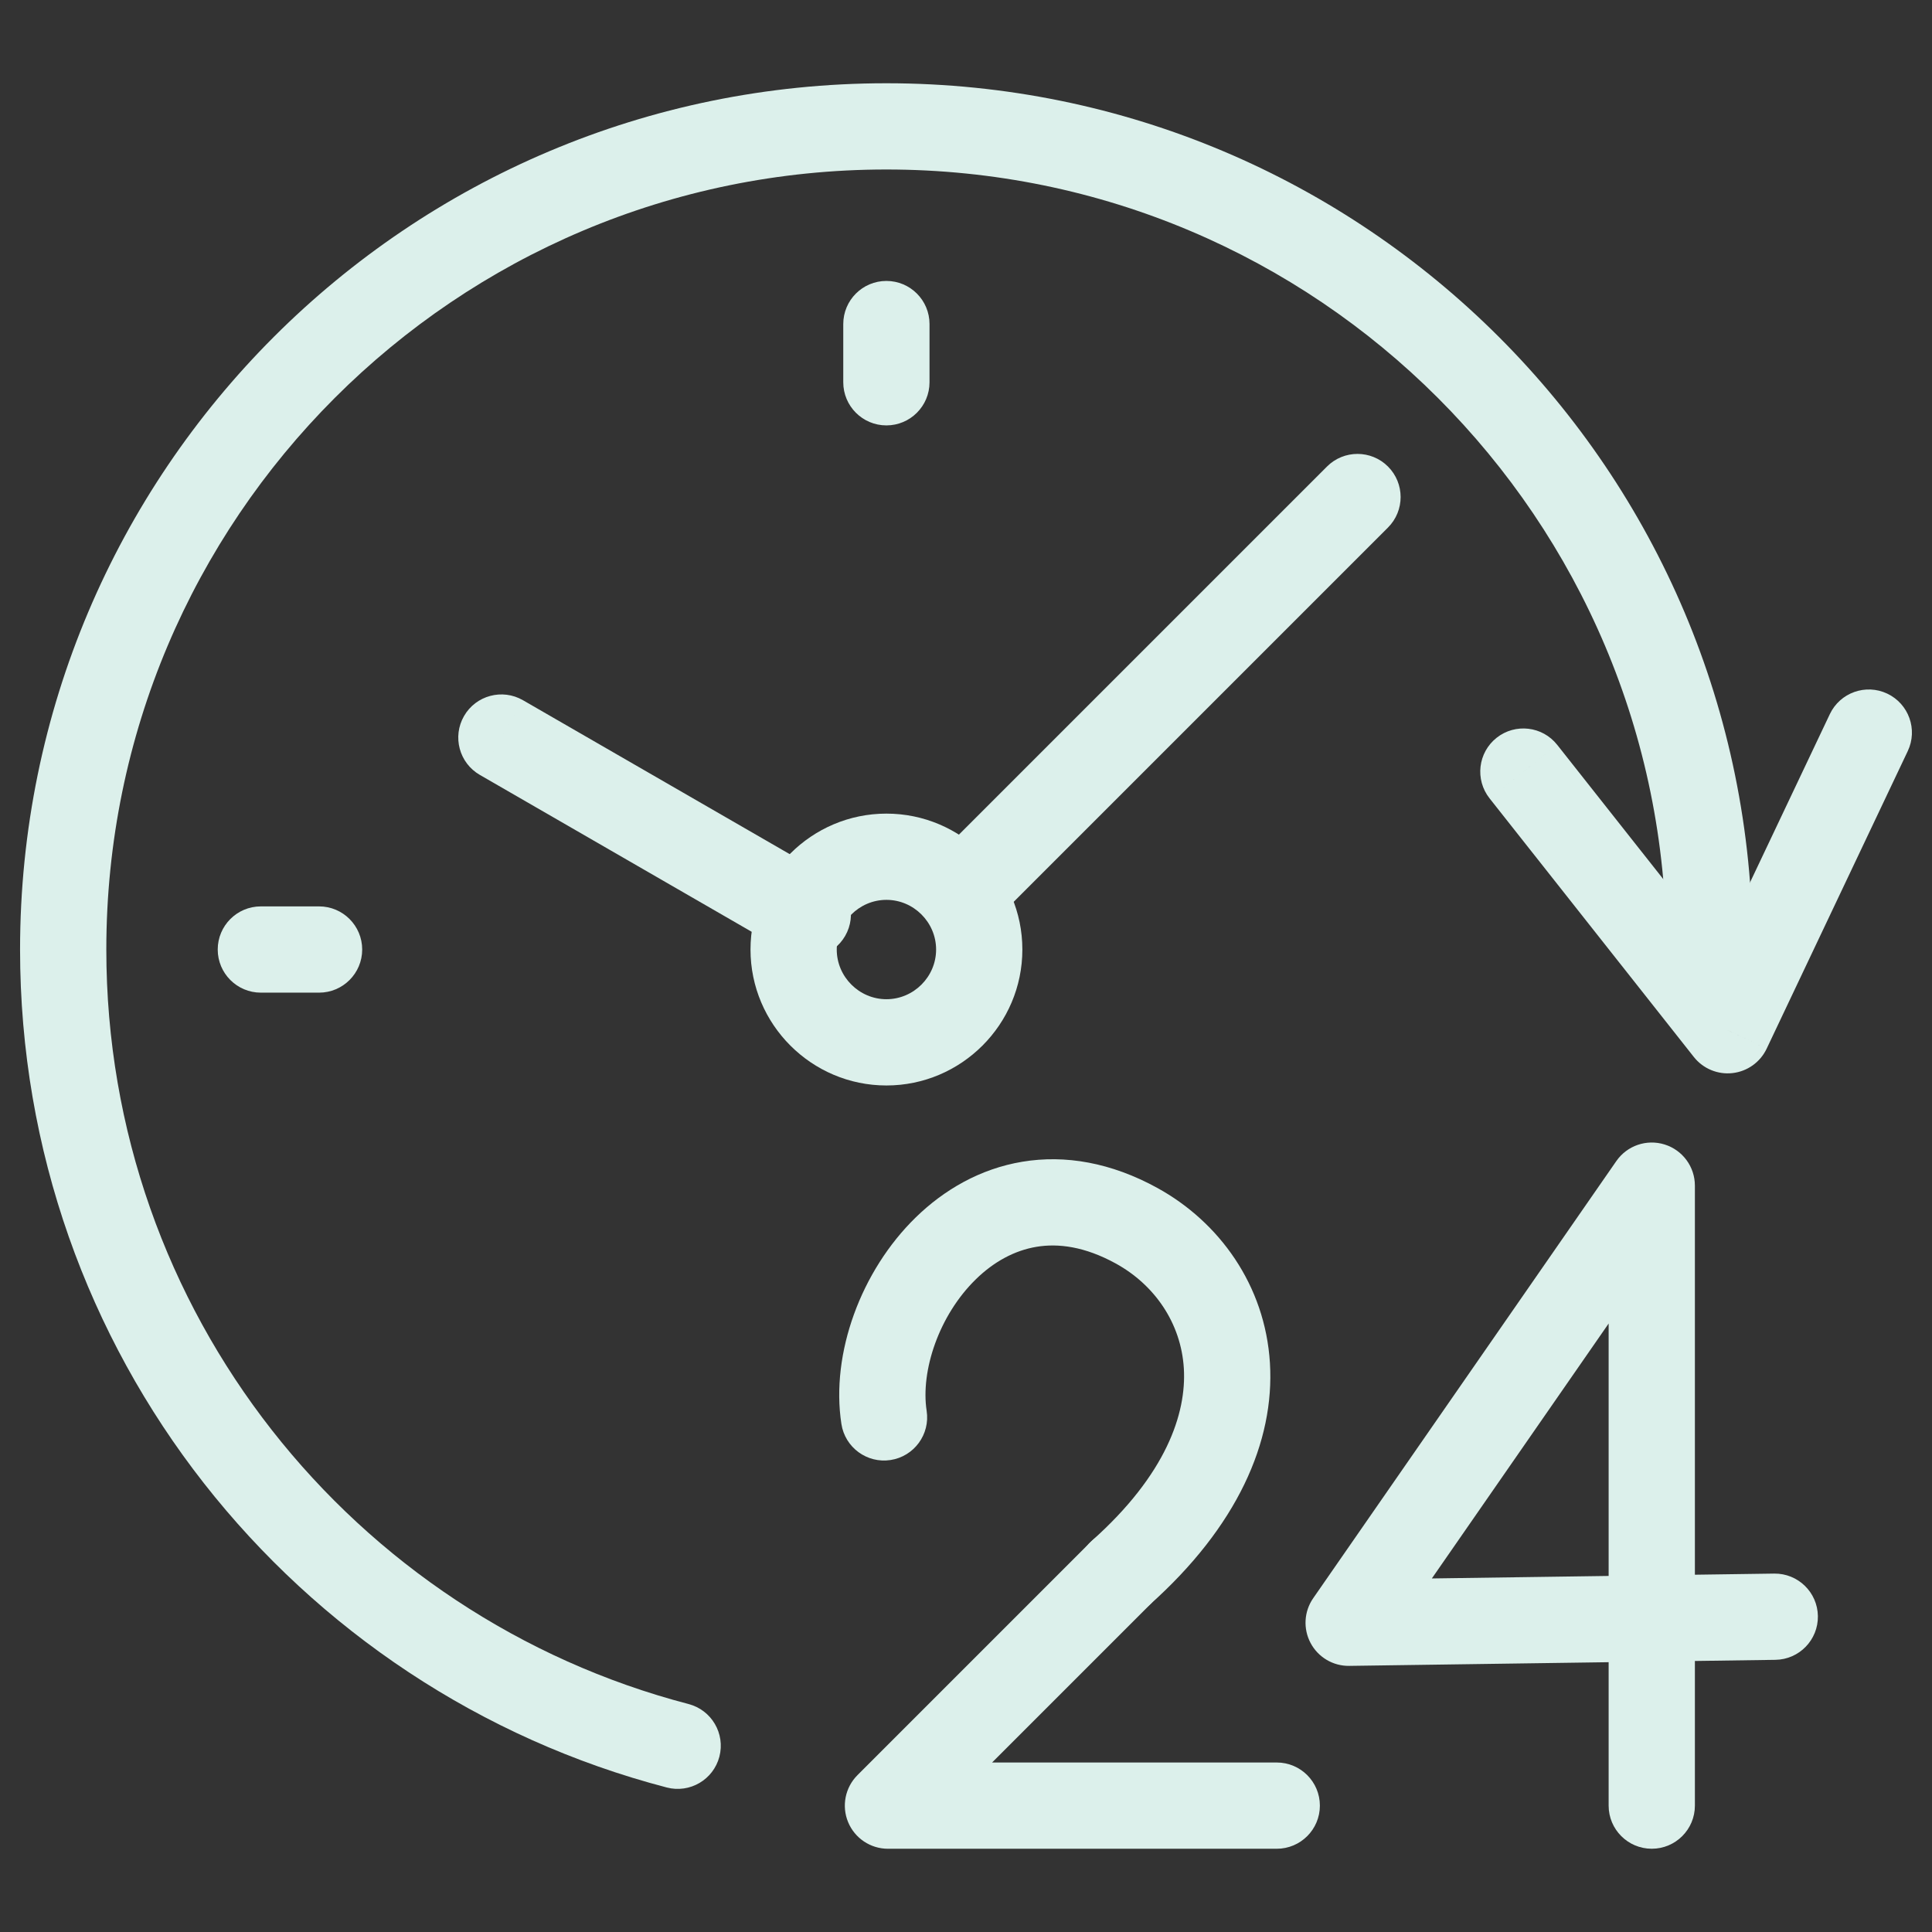
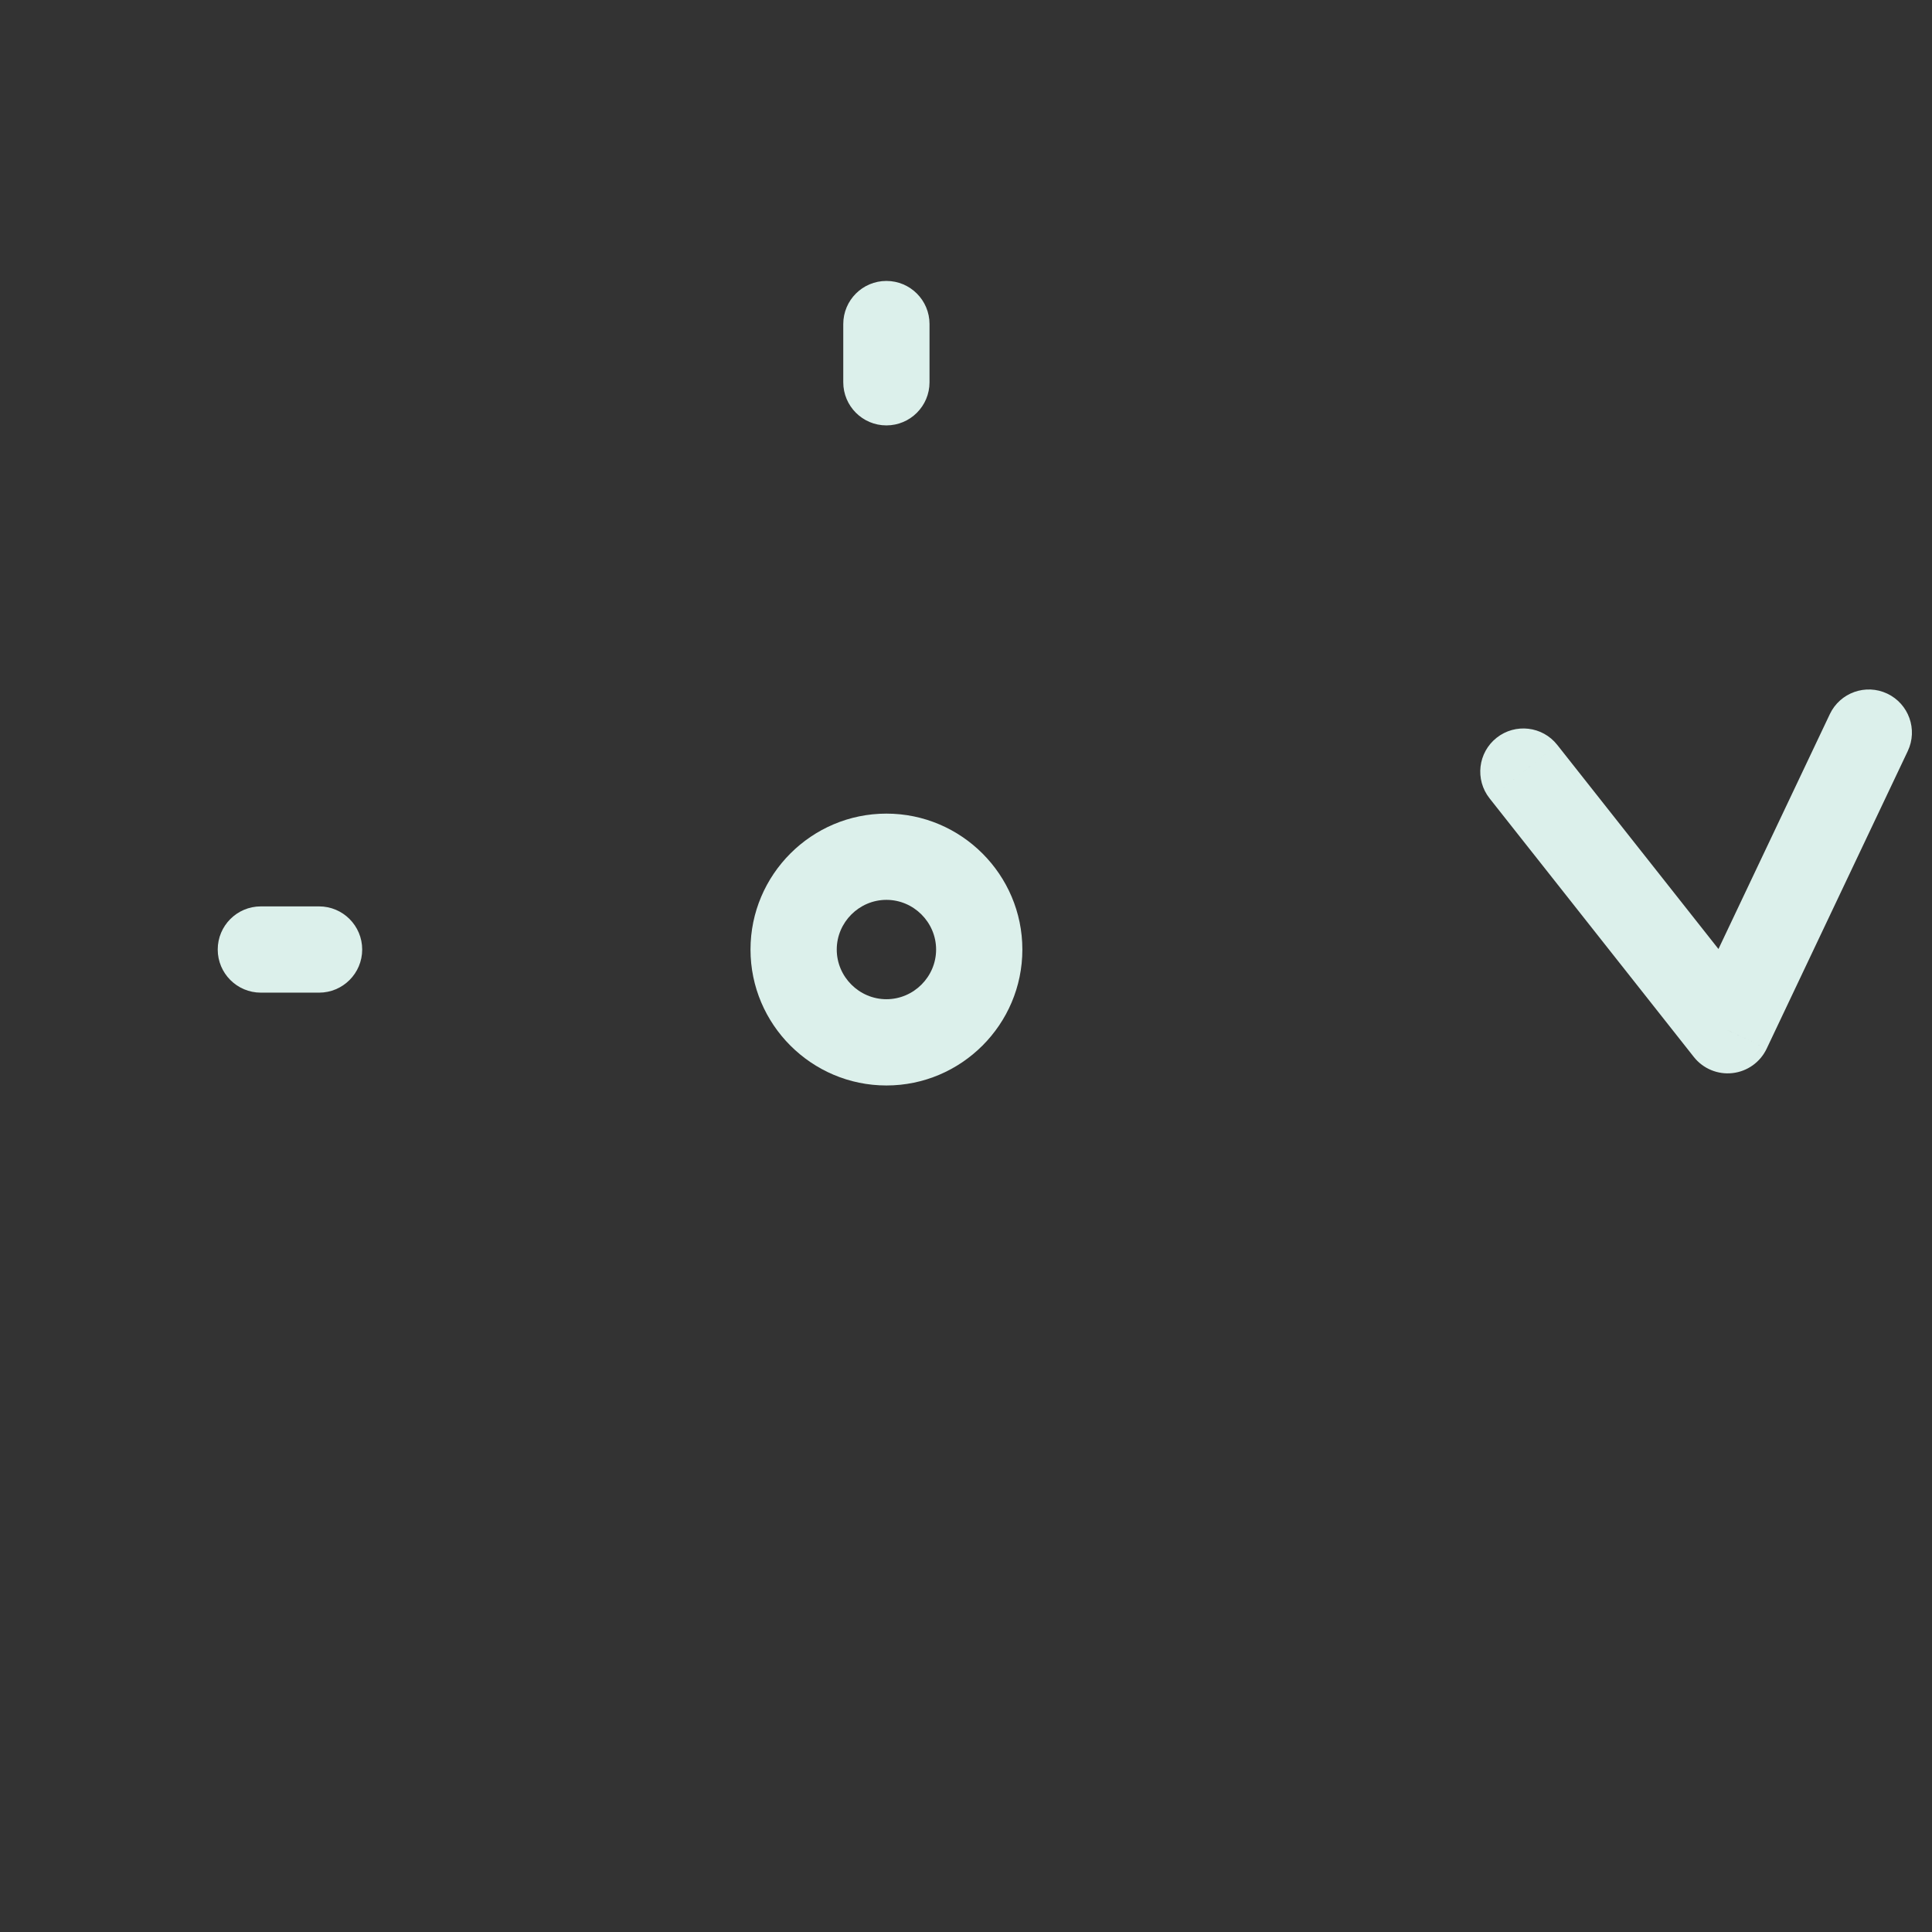
<svg xmlns="http://www.w3.org/2000/svg" xml:space="preserve" width="11.853mm" height="11.853mm" version="1.1" style="shape-rendering:geometricPrecision; text-rendering:geometricPrecision; image-rendering:optimizeQuality; fill-rule:evenodd; clip-rule:evenodd" viewBox="0 0 1185.32 1185.32">
  <rect x="0" y="0" width="1185.32" height="1185.32" fill="#333333" stroke="none" />
  <defs>
    <style type="text/css">
   
    .fil0 {fill:none}
    .fil1 {fill:#DCF0EB;fill-rule:nonzero}
   
  </style>
  </defs>
  <g id="Layer_x0020_1">
-     <rect class="fil0" x="-0.02" y="-0" width="1185.33" height="1185.33" />
    <g id="_2472956941856">
-       <path class="fil1" d="M409.08 1096.66c14.14,3.69 28.59,-4.78 32.28,-18.92 3.69,-14.14 -4.78,-28.59 -18.92,-32.28l-13.36 51.2zm613.26 -514.11c0,14.61 11.85,26.46 26.46,26.46 14.61,0 26.46,-11.85 26.46,-26.46l-52.92 0zm-170.78 -258.9c10.33,-10.33 10.33,-27.08 0,-37.42 -10.34,-10.33 -27.09,-10.33 -37.42,0l37.42 37.42zm-280.33 205.49c-10.33,10.33 -10.33,27.09 0,37.42 10.33,10.33 27.09,10.33 37.42,0l-37.42 -37.42zm-88.85 54.77c12.66,7.3 28.84,2.96 36.14,-9.7 7.31,-12.65 2.97,-28.83 -9.69,-36.14l-26.45 45.84zm-161.54 -154.32c-12.66,-7.3 -28.84,-2.96 -36.14,9.69 -7.3,12.66 -2.96,28.84 9.69,36.14l26.45 -45.83zm101.6 615.87c-205.6,-53.64 -357.21,-240.42 -357.21,-462.91l-52.92 0c0,247.16 168.45,454.55 396.77,514.11l13.36 -51.2zm-357.21 -462.91c0,-264.34 214.21,-478.56 478.55,-478.56l0 -52.91c-293.56,0 -531.47,237.9 -531.47,531.47l52.92 0zm478.55 -478.56c264.35,0 478.56,214.22 478.56,478.56l52.92 0c0,-293.57 -237.91,-531.47 -531.48,-531.47l0 52.91zm270.36 182.24l-242.91 242.91 37.42 37.42 242.91 -242.91 -37.42 -37.42zm-305.31 251.84l-187.99 -108.48 -26.45 45.83 187.99 108.49 26.45 -45.84z" />
      <path class="fil1" d="M543.84 499.17c-45.94,0 -83.39,37.45 -83.39,83.39l52.91 0c0,-16.72 13.76,-30.48 30.48,-30.48l0 -52.91zm-83.39 83.39c0,45.95 37.45,83.4 83.39,83.4l0 -52.92c-16.72,0 -30.48,-13.76 -30.48,-30.48l-52.91 0zm83.39 83.4c45.95,0 83.4,-37.45 83.4,-83.4l-52.92 0c0,16.72 -13.76,30.48 -30.48,30.48l0 52.92zm83.4 -83.4c0,-45.94 -37.45,-83.39 -83.4,-83.39l0 52.91c16.72,0 30.48,13.76 30.48,30.48l52.92 0z" />
      <path class="fil1" d="M570.28 198.82c0,-14.62 -11.85,-26.46 -26.46,-26.46 -14.61,0 -26.46,11.84 -26.46,26.46l52.92 0zm-52.92 35.71c0,14.61 11.85,26.46 26.46,26.46 14.61,0 26.46,-11.85 26.46,-26.46l-52.92 0zm0 -35.71l0 35.71 52.92 0 0 -35.71 -52.92 0z" />
-       <path class="fil1" d="M160.04 556.09c-14.62,0 -26.46,11.85 -26.46,26.46 0,14.61 11.84,26.46 26.46,26.46l0 -52.92zm35.71 52.92c14.61,0 26.46,-11.85 26.46,-26.46 0,-14.61 -11.85,-26.46 -26.46,-26.46l0 52.92zm-35.71 0l35.71 0 0 -52.92 -35.71 0 0 52.92z" />
+       <path class="fil1" d="M160.04 556.09c-14.62,0 -26.46,11.85 -26.46,26.46 0,14.61 11.84,26.46 26.46,26.46l0 -52.92zm35.71 52.92c14.61,0 26.46,-11.85 26.46,-26.46 0,-14.61 -11.85,-26.46 -26.46,-26.46zm-35.71 0l35.71 0 0 -52.92 -35.71 0 0 52.92z" />
      <path class="fil1" d="M1170.45 460.8c6.26,-13.2 0.63,-28.98 -12.57,-35.24 -13.21,-6.26 -28.98,-0.63 -35.24,12.57l47.81 22.67zm-110.49 171.27l-20.76 16.4c5.67,7.18 14.65,10.92 23.74,9.89 9.09,-1.03 17.01,-6.69 20.93,-14.96l-23.91 -11.33zm-104.57 -175.08c-9.05,-11.47 -25.69,-13.42 -37.16,-4.37 -11.47,9.06 -13.42,25.7 -4.36,37.17l41.52 -32.8zm167.25 -18.86l-86.59 182.6 47.82 22.67 86.58 -182.6 -47.81 -22.67zm-41.92 177.54l-125.33 -158.68 -41.52 32.8 125.33 158.68 41.52 -32.8z" />
-       <path class="fil1" d="M986.93 1107.78c0,14.62 11.85,26.46 26.46,26.46 14.61,0 26.46,-11.84 26.46,-26.46l-52.92 0zm26.46 -380.36l26.46 0c0,-11.57 -7.52,-21.8 -18.56,-25.25 -11.04,-3.46 -23.05,0.67 -29.64,10.17l21.74 15.08zm-185.97 268.17l-21.74 -15.07c-5.65,8.14 -6.27,18.76 -1.61,27.51 4.66,8.75 13.81,14.16 23.72,14.02l-0.37 -26.46zm261.81 22.75c14.61,-0.2 26.29,-12.22 26.08,-26.83 -0.21,-14.61 -12.22,-26.28 -26.83,-26.08l0.75 52.91zm-49.38 89.44l0 -380.36 -52.92 0 0 380.36 52.92 0zm-48.2 -395.44l-185.97 268.18 43.48 30.15 185.97 -268.17 -43.48 -30.16zm-163.86 309.71l261.44 -3.71 -0.75 -52.91 -261.44 3.71 0.75 52.91z" />
-       <path class="fil1" d="M783.31 1134.25c14.61,0 26.46,-11.85 26.46,-26.46 0,-14.61 -11.85,-26.46 -26.46,-26.46l0 52.92zm-238.53 -26.46l-18.7 -18.71c-7.57,7.57 -9.84,18.95 -5.74,28.84 4.09,9.88 13.74,16.33 24.44,16.33l0 -26.46zm161.56 -124.14c10.33,-10.33 10.33,-27.08 0,-37.41 -10.33,-10.34 -27.09,-10.34 -37.42,0l37.42 37.41zm76.97 97.68l-238.53 0 0 52.92 238.53 0 0 -52.92zm-219.82 45.17l142.85 -142.85 -37.42 -37.41 -142.84 142.84 37.41 37.42z" />
-       <path class="fil1" d="M669.96 945.2c-10.9,9.72 -11.86,26.45 -2.14,37.35 9.73,10.91 26.45,11.87 37.36,2.15l-35.22 -39.5zm27.38 -193.18l-12.74 23.19 0 0 12.74 -23.19zm-181.12 121.62c2.22,14.44 15.74,24.34 30.18,22.11 14.44,-2.23 24.34,-15.74 22.12,-30.18l-52.3 8.07zm188.96 111.06c53.92,-48.08 76.89,-100.23 73.95,-148.42 -2.92,-47.88 -31.24,-86.67 -69.05,-107.44l-25.48 46.37c23.5,12.92 40,36.29 41.71,64.29 1.69,27.7 -10.88,65.17 -56.35,105.7l35.22 39.5zm4.91 -255.86c-28.38,-15.6 -56.57,-20.46 -82.84,-16.1 -26.03,4.32 -48.15,17.33 -65.41,34.15 -33.57,32.72 -52.29,83.49 -45.62,126.75l52.3 -8.07c-3.78,-24.46 7.49,-58.59 30.26,-80.78 10.92,-10.65 23.56,-17.59 37.13,-19.85 13.32,-2.21 29.56,-0.24 48.69,10.27l25.49 -46.37z" />
    </g>
  </g>
</svg>